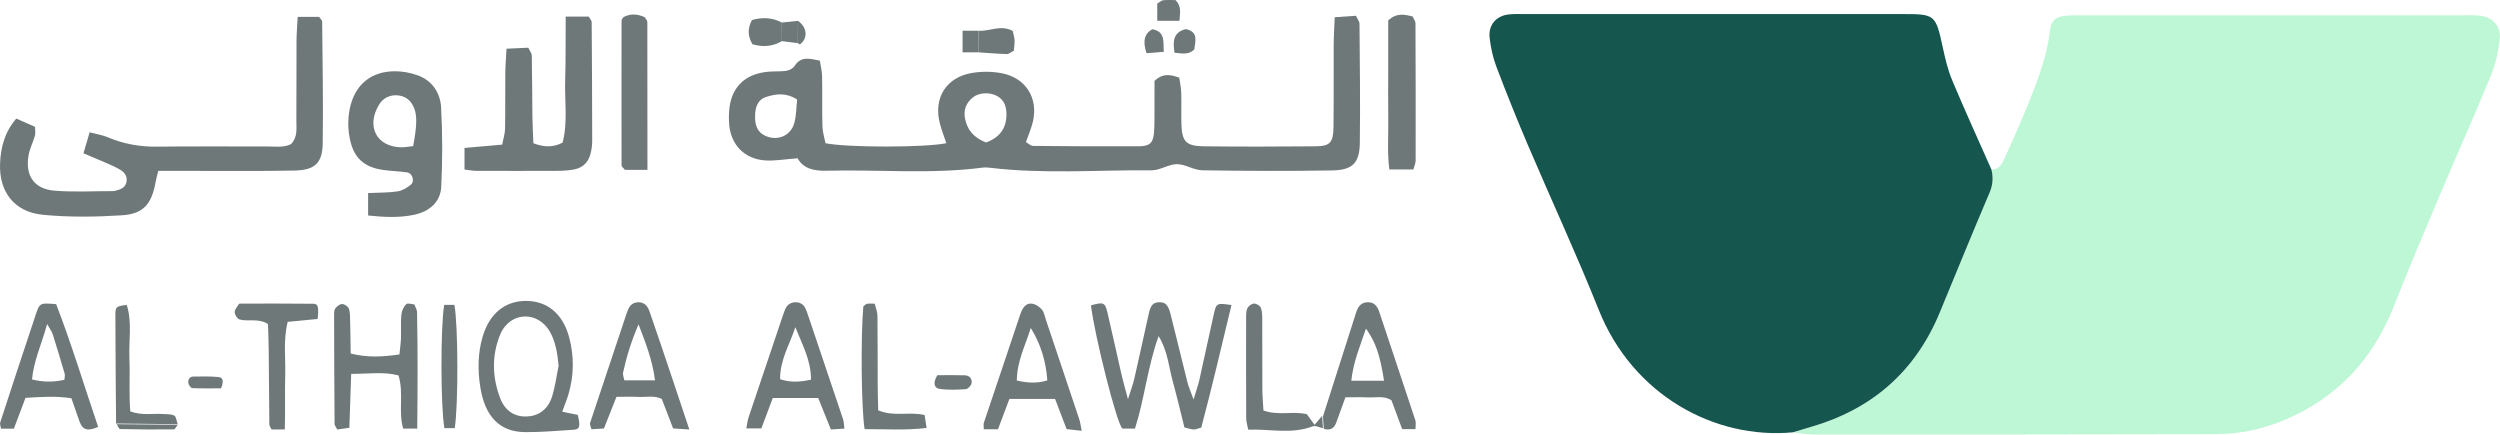
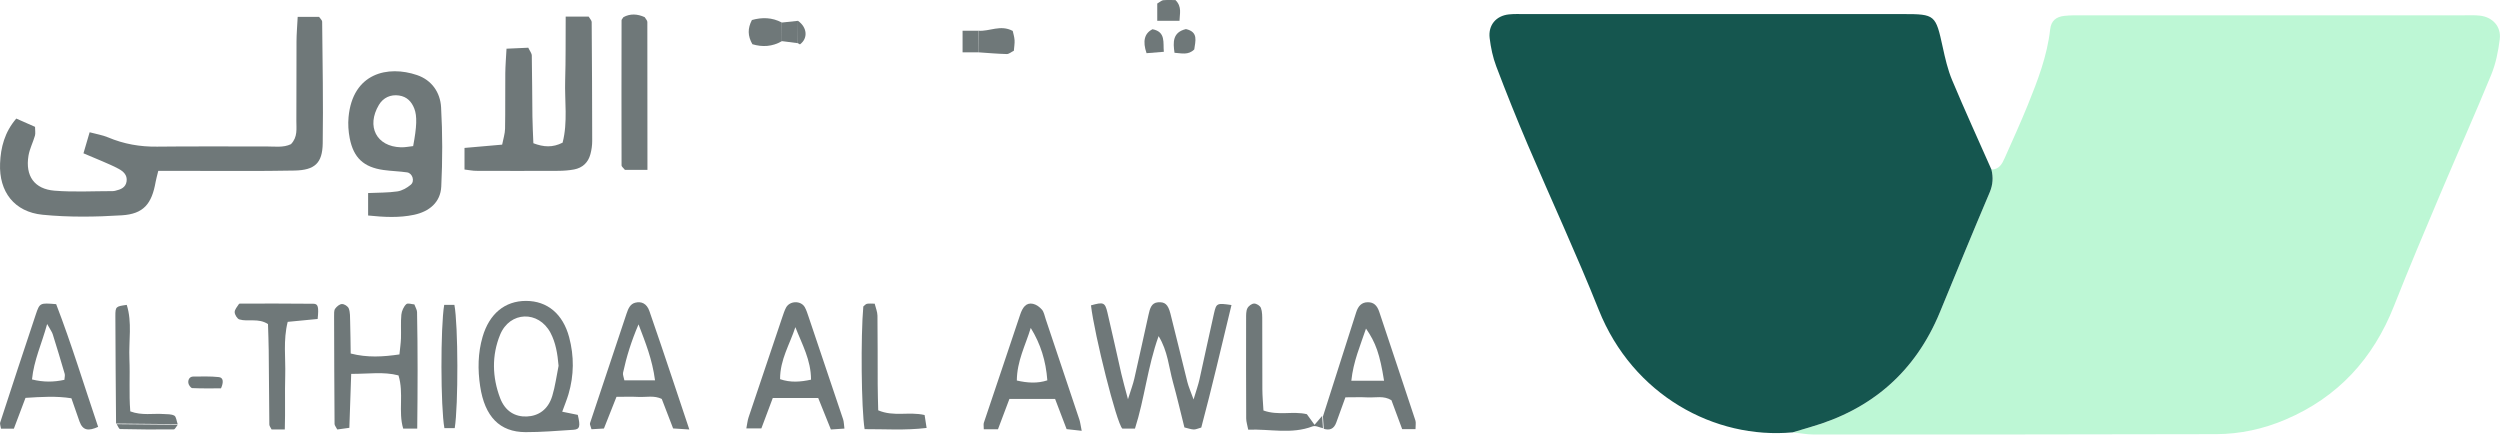
<svg xmlns="http://www.w3.org/2000/svg" width="1886" height="328" viewBox="0 0 1886 328" fill="none">
  <path d="M1502.34 127.915C1508.03 127.865 1510.33 123.765 1512.25 119.425C1518.17 106.055 1524.27 92.765 1529.76 79.215C1537.23 60.755 1544.42 42.195 1546.65 22.115C1547.36 15.725 1551.06 12.685 1557.23 11.985C1561.84 11.465 1566.53 11.545 1571.19 11.545C1667.11 11.525 1763.02 11.525 1858.94 11.545C1862.93 11.545 1866.97 11.345 1870.92 11.805C1880.39 12.895 1886.99 19.995 1885.82 29.545C1884.7 38.675 1882.82 48.025 1879.34 56.495C1866.98 86.605 1853.65 116.325 1840.97 146.305C1829.07 174.445 1817.17 202.595 1805.95 231.005C1790.25 270.725 1763.63 299.735 1724.18 316.525C1707.53 323.615 1689.98 327.465 1671.92 327.515C1570.68 327.785 1469.43 327.785 1368.19 327.775C1362.93 327.775 1357.67 326.745 1352.41 326.195C1356.83 324.875 1361.24 323.515 1365.67 322.245C1412.14 308.945 1445.02 280.355 1463.5 235.485C1475.91 205.365 1488.26 175.215 1501 145.235C1503.5 139.355 1503.79 133.855 1502.35 127.945L1502.34 127.915Z" fill="#BDF7D5" />
  <path d="M1502.34 127.915C1503.78 133.825 1503.49 139.325 1500.99 145.205C1488.25 175.185 1475.9 205.335 1463.49 235.455C1445.01 280.325 1412.13 308.915 1365.66 322.215C1361.23 323.484 1356.82 324.845 1352.4 326.165C1293.62 331.595 1231.81 298.175 1206.1 233.785C1189.34 191.815 1170.27 150.775 1152.54 109.195C1144.2 89.644 1136.3 69.894 1128.76 50.025C1126.19 43.255 1124.66 35.925 1123.79 28.715C1122.61 18.934 1128.65 11.905 1138.27 10.864C1142.22 10.434 1146.25 10.614 1150.24 10.614C1245.44 10.604 1340.64 10.585 1435.83 10.614C1459.87 10.624 1460.28 11.214 1465.59 35.544C1467.43 43.965 1469.36 52.525 1472.67 60.425C1482.17 83.085 1492.4 105.435 1502.34 127.905V127.915Z" fill="#15564F" />
-   <path d="M601.704 119.425C591.304 120.165 583.974 121.595 576.814 120.995C561.284 119.695 551.384 109.125 550.054 93.684C549.774 90.385 549.804 87.014 550.054 83.704C551.324 66.855 560.764 56.645 577.284 54.364C581.224 53.825 585.254 53.895 589.244 53.764C593.344 53.635 597.214 53.105 599.764 49.304C604.574 42.164 611.114 44.315 618.484 45.775C619.094 49.694 620.114 53.484 620.184 57.285C620.414 69.934 620.094 82.605 620.444 95.254C620.564 99.695 622.014 104.095 622.774 108.055C639.814 111.405 697.694 111.365 713.914 108.035C712.254 103.035 710.364 98.204 709.054 93.234C703.984 74.025 713.754 58.245 733.394 55.005C740.474 53.834 748.114 53.885 755.184 55.135C773.714 58.414 783.524 73.904 779.164 92.025C777.944 97.075 775.804 101.905 773.954 107.225C776.094 108.415 777.674 110.045 779.264 110.065C805.914 110.315 832.554 110.505 859.204 110.355C867.504 110.305 870.024 107.685 870.604 99.745C871.044 93.775 870.904 87.764 870.944 81.764C870.994 74.525 870.954 67.284 870.954 61.035C877.364 54.974 883.014 56.255 889.644 58.594C890.134 62.175 891.004 65.995 891.124 69.835C891.374 77.825 891.024 85.825 891.274 93.814C891.684 106.805 894.774 110.205 908.244 110.365C936.224 110.695 964.214 110.625 992.194 110.375C1003.43 110.275 1005.82 107.675 1005.98 95.794C1006.25 75.144 1006.02 54.484 1006.13 33.834C1006.16 27.294 1006.6 20.755 1006.91 12.995C1012.89 12.585 1017.93 12.245 1022.97 11.905C1024.13 14.464 1025.6 16.215 1025.61 17.974C1025.85 47.944 1026.24 77.924 1025.85 107.895C1025.66 122.925 1020.36 128.325 1004.93 128.585C972.294 129.125 939.634 129.005 907.004 128.475C900.624 128.375 894.284 123.845 887.924 123.845C881.564 123.845 875.204 128.525 868.864 128.475C828.284 128.165 787.624 131.435 747.114 126.585C745.174 126.355 743.164 126.215 741.244 126.465C702.074 131.535 662.734 127.805 623.494 128.805C614.514 129.035 606.044 127.405 601.714 119.425H601.704ZM743.864 107.485C754.264 103.725 759.274 96.715 759.254 86.245C759.254 80.725 757.824 75.734 752.654 72.684C747.034 69.374 738.764 69.605 733.904 73.504C728.874 77.544 726.764 82.904 728.004 89.344C729.624 97.754 734.284 103.735 743.854 107.485H743.864ZM601.344 75.115C593.074 69.665 585.204 70.764 577.774 73.215C571.344 75.335 569.694 81.284 569.614 87.684C569.534 94.075 571.094 99.654 577.364 102.465C586.794 106.695 596.744 102.355 599.314 92.465C600.774 86.865 600.724 80.885 601.354 75.115H601.344Z" fill="#6F7879" />
  <path d="M119.396 128.925C118.316 133.365 117.756 135.225 117.426 137.125C114.516 153.785 108.326 161.395 91.946 162.425C72.076 163.685 51.906 163.965 32.126 162.005C10.766 159.885 -0.824 144.645 0.046 123.325C0.536 111.265 3.446 99.725 12.286 89.445C17.286 91.655 21.966 93.725 26.436 95.695C26.436 98.555 26.866 100.595 26.356 102.365C24.896 107.455 22.336 112.315 21.486 117.465C18.986 132.715 25.876 142.635 41.186 143.855C55.736 145.015 70.456 144.165 85.096 144.175C85.756 144.175 86.426 144.035 87.066 143.885C91.076 142.935 94.846 141.535 95.506 136.765C96.156 132.095 93.116 129.335 89.556 127.395C85.486 125.165 81.156 123.405 76.896 121.535C72.676 119.685 68.396 117.945 62.966 115.655C64.486 110.465 65.886 105.715 67.626 99.785C72.976 101.235 77.466 101.915 81.526 103.635C93.386 108.655 105.596 110.785 118.496 110.625C145.806 110.285 173.116 110.595 200.436 110.475C206.986 110.445 213.746 111.575 219.506 108.745C224.706 103.345 223.536 97.095 223.576 91.225C223.716 71.245 223.576 51.255 223.686 31.275C223.716 25.385 224.236 19.505 224.576 12.725H240.706C241.706 14.205 243.026 15.255 243.036 16.315C243.326 46.935 243.926 77.555 243.456 108.165C243.226 123.085 237.456 128.355 222.186 128.665C195.546 129.195 168.896 128.885 142.246 128.915C134.986 128.915 127.726 128.915 119.386 128.915L119.396 128.925Z" fill="#6F7879" />
  <path d="M426.756 12.535H444.096C445.176 14.395 446.356 15.485 446.366 16.585C446.586 46.525 446.736 76.465 446.756 106.395C446.756 109.685 446.276 113.075 445.426 116.255C443.746 122.575 439.496 126.635 433.046 127.845C429.156 128.575 425.126 128.855 421.156 128.875C400.526 128.975 379.886 128.945 359.256 128.875C356.676 128.875 354.106 128.325 350.426 127.895V111.595C359.856 110.765 368.926 109.975 378.826 109.115C379.676 104.645 380.946 100.925 381.016 97.175C381.276 83.205 381.056 69.225 381.196 55.245C381.256 49.385 381.766 43.515 382.116 36.735C388.246 36.455 393.366 36.235 398.536 35.995C399.686 38.475 401.156 40.175 401.186 41.905C401.476 57.205 401.466 72.505 401.656 87.805C401.736 94.375 402.116 100.945 402.376 108.055C410.116 110.995 416.866 111.455 424.426 107.625C428.446 92.115 425.876 76.145 426.366 60.385C426.836 45.175 426.646 29.955 426.756 12.495V12.535Z" fill="#6F7879" />
  <path d="M929.027 230.119C921.286 262.142 914.2 292.696 906.244 322.539C903.642 323.249 902.059 324.079 900.501 323.999C898.371 323.889 896.257 323.099 893.522 322.449C890.63 310.938 887.97 299.456 884.845 288.165C881.77 277.064 881 264.833 874.046 253.561C865.676 276.864 863.454 300.817 856.227 323.319H846.697C842.412 319.539 825.613 252.491 823.035 230.359C832.425 227.738 833.602 228.028 835.442 235.759C839.105 251.091 842.379 266.553 845.918 281.924C847.186 287.455 848.76 292.876 850.94 301.177C853.144 294.116 854.744 289.975 855.739 285.625C859.41 269.613 862.866 253.521 866.446 237.469C867.466 232.909 868.551 228.448 873.557 228.058C878.629 227.658 881.124 229.398 882.955 236.549C887.348 253.701 891.401 270.973 895.735 288.135C896.647 291.746 898.188 295.126 900.426 301.357C902.481 294.476 903.923 290.515 904.852 286.385C908.598 269.703 912.07 252.931 915.874 236.269C917.623 228.618 918.112 228.548 929.035 230.119H929.027Z" fill="#6F7879" />
  <path d="M277.705 162.575V145.635C285.475 145.275 292.695 145.435 299.745 144.405C303.335 143.875 307.065 141.735 309.905 139.355C313.105 136.665 311.165 130.635 307.125 130.045C301.225 129.185 295.215 129.075 289.305 128.245C274.385 126.145 266.735 119.105 263.835 104.315C262.825 99.155 262.455 93.685 262.935 88.455C266.015 54.875 292.795 49.205 314.605 56.635C325.815 60.455 332.125 69.815 332.755 80.895C333.885 100.775 333.855 120.805 332.895 140.705C332.315 152.705 323.765 159.635 312.275 162.055C301.195 164.385 289.985 163.845 277.705 162.575ZM311.685 110.215C314.425 95.695 314.765 87.605 312.555 81.935C310.515 76.695 307.015 72.945 301.075 72.055C294.675 71.105 289.115 73.645 285.835 79.145C276.175 95.385 284.025 110.595 302.455 111.125C305.625 111.215 308.815 110.515 311.685 110.215Z" fill="#6F7879" />
  <path d="M424.138 310.59C428.466 311.468 432.177 312.215 435.879 312.983C437.981 321.756 437.42 323.93 432.506 324.239C420.485 324.997 408.448 326.043 396.427 326.004C376.993 325.934 365.681 314.339 362.227 291.379C360.347 278.877 360.504 266.345 364.057 254.132C369.136 236.705 380.852 226.995 396.831 227.005C412.809 227.005 424.657 236.735 429.373 254.431C433.166 268.688 433.067 283.124 428.879 297.331C427.617 301.608 425.902 305.685 424.138 310.59ZM421.384 275.946C420.601 266.843 419.224 258.489 415.283 251.042C406.337 234.163 384.603 234.671 377.274 252.547C370.909 268.06 371.304 284.54 377.29 300.302C381.108 310.371 388.718 314.548 397.416 314.199C406.098 313.841 413.469 309.135 416.635 298.687C418.853 291.389 419.85 283.543 421.392 275.946H421.384Z" fill="#6F7879" />
  <path d="M264.943 282.023C264.433 296.985 264.005 309.331 263.552 322.741C260.053 323.229 257.064 323.637 254.437 324.005C253.424 322.015 252.403 320.941 252.395 319.856C252.197 292.787 252.099 265.708 252.041 238.639C252.041 236.689 251.917 234.172 252.807 232.929C254.067 231.168 256.216 229.387 257.994 229.367C259.773 229.347 262.473 230.999 263.148 232.809C264.211 235.635 264.062 239.206 264.153 242.469C264.375 250.288 264.433 258.118 264.565 266.693C277.171 269.916 288.822 269.2 301.337 267.379C301.79 262.793 302.358 259.023 302.49 255.233C302.687 249.294 302.218 243.295 302.778 237.425C303.05 234.58 304.581 231.267 306.425 229.526C307.669 228.343 310.452 229.526 312.593 229.646C313.449 231.994 314.593 233.715 314.626 235.466C315.195 264.435 315.104 293.394 314.758 323.358H304.178C300.308 310.565 304.812 296.846 300.629 283.207C289.365 280.242 278.101 282.103 264.943 282.053V282.023Z" fill="#6F7879" />
  <path d="M582.978 300.266C580.137 307.845 577.437 315.043 574.382 323.183H563.035C563.702 319.804 563.941 317.188 564.723 314.852C573.155 289.63 581.661 264.448 590.175 239.267C591.006 236.821 591.813 234.304 592.974 232.089C595.782 226.776 604.305 226.605 607.17 231.818C608.372 233.994 609.171 236.53 609.994 238.976C618.714 264.769 627.426 290.573 636.064 316.406C636.648 318.16 636.615 320.215 637.035 323.323C633.626 323.554 630.571 323.754 626.817 324.005C623.63 316.075 620.567 308.466 617.265 300.266H582.962H582.978ZM600.023 246.805C595.856 259.747 588.462 271.105 588.487 286.051C596.317 288.728 603.761 288.167 611.839 286.422C611.822 271.586 605.169 259.967 600.023 246.795V246.805Z" fill="#6F7879" />
  <path d="M74.035 322.034C66.962 325.169 62.538 325.078 59.97 317.959C58.009 312.522 56.154 307.034 53.865 300.455C42.532 298.663 31.273 299.384 19.227 300.155C16.248 308.046 13.351 315.726 10.463 323.376H0.755C0.435 321.253 -0.197 319.791 0.123 318.8C9.002 291.584 17.906 264.377 26.99 237.271C29.977 228.359 30.215 228.469 42.368 229.45C53.84 259.19 63.392 290.642 74.035 322.034ZM35.565 244.41C31.429 259.591 25.57 271.687 24.142 286.246C32.709 288.399 40.669 288.299 48.588 286.527C48.711 284.624 49.146 283.162 48.818 282.041C45.897 272.027 42.885 262.044 39.767 252.121C39.209 250.358 38.035 248.886 35.557 244.41H35.565Z" fill="#6F7879" />
  <path d="M816.035 324.995C811.032 324.445 807.899 324.095 804.651 323.735C801.717 316.036 798.964 308.818 795.971 300.969H761.49C758.621 308.568 755.901 315.786 752.868 323.845H742.168C742.168 321.505 741.838 320.046 742.218 318.926C751.31 291.771 760.534 264.685 769.568 237.5C771.415 231.931 774.094 228.072 779.279 229.202C781.711 229.731 784.249 231.531 786.063 233.631C787.539 235.33 788.058 238.3 788.882 240.76C797.381 266.055 805.88 291.351 814.321 316.666C814.914 318.446 815.112 320.425 816.035 325.005V324.995ZM790.11 286.921C788.998 272.114 785.024 259.456 777.597 247.398C773.599 260.586 767.203 272.294 767.095 287.071C775.174 288.911 782.642 289.381 790.11 286.931V286.921Z" fill="#6F7879" />
  <path d="M520.035 324.005C514.248 323.625 511.149 323.425 507.804 323.215C504.886 315.638 502.14 308.511 499.247 300.983C493.542 298.114 487.501 299.734 481.648 299.434C476.248 299.154 470.831 299.374 465.069 299.374C461.781 307.681 458.772 315.288 455.608 323.275C452.213 323.465 449.098 323.645 446.221 323.815C445.629 321.576 444.807 320.146 445.094 319.266C454.243 291.627 463.515 264.057 472.721 236.448C473.996 232.629 475.5 229.32 479.199 228.361C483.933 227.141 487.92 229.011 489.885 234.628C495.86 251.682 501.565 268.885 507.344 286.039C511.24 297.615 515.087 309.21 520.027 324.005H520.035ZM494.159 286.919C492.014 270.805 486.958 258.569 481.714 244.705C476.297 257.3 472.664 268.995 470.034 281.151C469.697 282.7 470.609 284.65 471.028 286.909H494.159V286.919Z" fill="#6F7879" />
  <path d="M998.035 314.155C1006.39 287.969 1014.74 261.773 1023.11 235.598C1024.64 230.815 1027.23 228.087 1031.75 228.007C1036.24 227.926 1038.87 230.342 1040.5 235.235C1049.59 262.559 1058.75 289.832 1067.77 317.186C1068.32 318.827 1067.85 320.961 1067.85 323.76H1057.81C1055.1 316.461 1052.41 309.202 1049.71 301.943C1043.95 298.309 1037.83 300.091 1031.9 299.799C1026.5 299.527 1021.07 299.738 1014.98 299.738C1012.52 306.534 1010.3 312.534 1008.15 318.585C1006.25 323.981 1002.81 324.716 998.659 323.498C998.454 320.387 998.249 317.266 998.035 314.155ZM1044.14 287.234C1040.92 267.18 1037.94 258.592 1030.51 247.88C1026.17 260.837 1020.95 272.687 1019.44 287.234H1044.14Z" fill="#6F7879" />
  <path d="M488.455 128.165H471.455C470.385 126.775 468.915 125.755 468.905 124.725C468.805 88.245 468.845 51.764 468.905 15.284C468.905 14.735 469.555 14.184 470.315 12.954C475.355 10.145 480.905 10.444 486.345 12.944C487.155 14.345 488.355 15.444 488.355 16.555C488.455 52.995 488.435 89.445 488.435 128.165H488.455Z" fill="#6F7879" />
-   <path d="M1066.25 127.845H1048.1C1046.44 114.795 1047.5 102.275 1047.31 89.844C1047.12 77.234 1047.27 64.615 1047.27 51.995V15.434C1053.66 9.445 1059.48 10.944 1065.6 12.364C1066.36 14.065 1067.83 15.825 1067.84 17.595C1068 52.124 1068.02 86.644 1067.96 121.175C1067.96 123.035 1067.04 124.895 1066.26 127.845H1066.25Z" fill="#6F7879" />
-   <path d="M239.649 240.629C232.241 241.34 224.684 242.07 217.036 242.81C213.543 256.738 215.551 270.115 215.169 283.292C214.788 296.5 215.302 309.747 214.854 324.005H204.883C204.17 322.504 203.207 321.403 203.191 320.293C202.967 301.642 202.909 282.992 202.718 264.332C202.652 257.749 202.361 251.165 202.17 244.481C194.796 239.719 187.355 242.95 180.57 240.979C179.027 240.529 177.077 237.427 177.036 235.506C176.994 233.485 178.985 231.364 180.213 229.393C180.453 229.003 181.25 229.023 181.797 229.023C200.022 229.023 218.255 228.933 236.48 229.153C240.013 229.193 240.561 231.584 239.64 240.629H239.649Z" fill="#6F7879" />
+   <path d="M239.649 240.629C232.241 241.34 224.684 242.07 217.036 242.81C213.543 256.738 215.551 270.115 215.169 283.292C214.788 296.5 215.302 309.747 214.854 324.005H204.883C204.17 322.504 203.207 321.403 203.191 320.293C202.967 301.642 202.909 282.992 202.718 264.332C202.652 257.749 202.361 251.165 202.17 244.481C194.796 239.719 187.355 242.95 180.57 240.979C179.027 240.529 177.077 237.427 177.036 235.506C176.994 233.485 178.985 231.364 180.213 229.393C180.453 229.003 181.25 229.023 181.797 229.023C200.022 229.023 218.255 228.933 236.48 229.153C240.013 229.193 240.561 231.584 239.64 240.629H239.649" fill="#6F7879" />
  <path d="M662.516 309.547C674.346 314.569 685.668 310.356 697.524 313.091C697.908 315.557 698.359 318.472 699.035 322.845C682.646 324.812 667.333 323.664 652.254 323.743C649.733 308.12 649.29 253.692 651.286 231.209C652.188 230.501 653.031 229.393 654.008 229.183C655.594 228.843 657.272 229.093 659.861 229.093C660.612 232.198 661.914 235.163 661.956 238.158C662.173 255.449 662.056 272.739 662.132 290.03C662.157 296.569 662.39 303.108 662.524 309.547H662.516Z" fill="#6F7879" />
  <path d="M997.415 313.788C997.619 316.865 997.823 319.952 998.035 323.03C995.401 322.512 992.457 320.809 990.173 321.675C974.213 327.76 958.171 323.518 941.657 324.145C940.996 320.659 940.148 318.219 940.131 315.769C940.017 290.603 940.017 265.436 940.066 240.269C940.066 237.67 939.985 234.622 941.02 232.59C941.958 230.738 944.34 229.035 946.109 229.005C947.879 228.975 950.587 230.579 951.255 232.371C952.316 235.2 952.226 238.785 952.242 242.052C952.324 259.271 952.226 276.49 952.324 293.71C952.357 298.849 952.838 303.988 953.148 309.674C964.459 313.738 975.453 309.943 985.9 312.473C987.727 314.993 989.464 317.383 991.698 320.48C993.705 318.12 995.556 315.949 997.407 313.778L997.415 313.788Z" fill="#6F7879" />
  <path d="M335.105 230.005H342.799C345.66 245.033 345.814 305.992 343.039 323.005H335.259C332.372 307.408 332.269 246.628 335.105 230.005Z" fill="#6F7879" />
  <path d="M87.559 319.507C87.368 292.471 87.085 265.445 87.036 238.409C87.019 231.239 87.443 231.13 95.621 230.005C99.818 243.259 97.042 257.16 97.624 270.723C98.181 283.768 97.208 296.902 98.281 310.345C107.174 313.651 115.426 311.749 123.497 312.347C126.223 312.556 129.206 312.277 131.558 313.582C132.921 314.339 133.246 317.774 134.035 320.005C118.543 319.835 103.051 319.676 87.559 319.507Z" fill="#6F7879" />
  <path d="M589.885 31.035C582.605 35.275 575.065 35.595 567.595 33.355C563.985 26.985 563.965 21.445 567.245 15.105C574.855 12.955 582.435 13.065 589.825 17.005C589.845 21.675 589.865 26.355 589.885 31.035Z" fill="#6F7879" />
  <path d="M738.134 23.175C746.444 23.875 754.744 18.365 764.014 23.335C764.444 25.405 765.244 27.845 765.394 30.325C765.544 32.805 765.064 35.515 764.854 38.285C762.864 39.255 761.144 40.815 759.474 40.775C752.304 40.595 745.144 39.945 737.984 39.465C738.034 34.035 738.094 28.615 738.144 23.185L738.134 23.175Z" fill="#6F7879" />
-   <path d="M707.118 283.052C713.513 283.052 720.646 282.907 727.771 283.124C730.726 283.217 733.537 284.981 732.959 289.087C732.696 290.913 730.148 293.482 728.543 293.585C721.937 294.029 715.22 294.338 708.681 293.348C704.528 292.719 703.806 288.571 707.118 283.052Z" fill="#6F7879" />
  <path d="M88.035 320.005C103.368 320.151 118.702 320.289 134.035 320.436C133.048 321.651 132.077 323.918 131.082 323.935C117.583 324.082 104.084 323.996 90.594 323.677C89.713 323.66 88.891 321.289 88.043 320.013L88.035 320.005Z" fill="#6F7879" />
  <path d="M166.726 292.964C159.908 292.964 152.475 293.13 145.058 292.788C143.975 292.739 142.252 290.403 142.08 288.908C141.752 286.141 143.253 284.069 145.821 284.069C152.253 284.059 158.727 283.776 165.11 284.48C168.507 284.851 168.81 288.272 166.718 292.974L166.726 292.964Z" fill="#6F7879" />
  <path d="M886.045 39.815C884.905 31.925 884.495 24.385 894.665 21.935C904.255 24.075 901.765 31.015 900.955 37.275C896.475 41.815 891.145 40.125 886.045 39.815Z" fill="#6F7879" />
  <path d="M869.466 22.045C879.686 24.025 877.295 32.325 877.995 39.075C873.585 39.425 869.176 39.785 864.956 40.125C861.856 31.105 863.356 25.081 869.456 22.055L869.466 22.045Z" fill="#6F7879" />
  <path d="M889.815 15.715C884.215 15.715 878.625 15.705 873.025 15.695C873.025 11.135 873.025 6.575 873.025 2.675C875.305 1.365 876.395 0.245 877.565 0.145C880.785 -0.115 884.045 0.055 886.765 0.055C891.905 5.115 889.875 10.575 889.815 15.705V15.715Z" fill="#6F7879" />
  <path d="M589.884 31.035C589.864 26.355 589.844 21.685 589.824 17.005C593.884 16.575 597.934 16.155 601.994 15.725C601.964 21.335 601.934 26.955 601.904 32.565C597.894 32.055 593.894 31.545 589.884 31.035Z" fill="#6F7879" />
  <path d="M738.136 23.175C738.086 28.605 738.026 34.025 737.976 39.455H726.166V23.175H738.136Z" fill="#6F7879" />
  <path d="M601.904 32.565C601.934 26.955 601.964 21.335 601.994 15.725C608.944 20.585 609.704 28.825 603.564 33.425C603.344 33.585 602.474 32.875 601.904 32.565Z" fill="#6F7879" />
</svg>